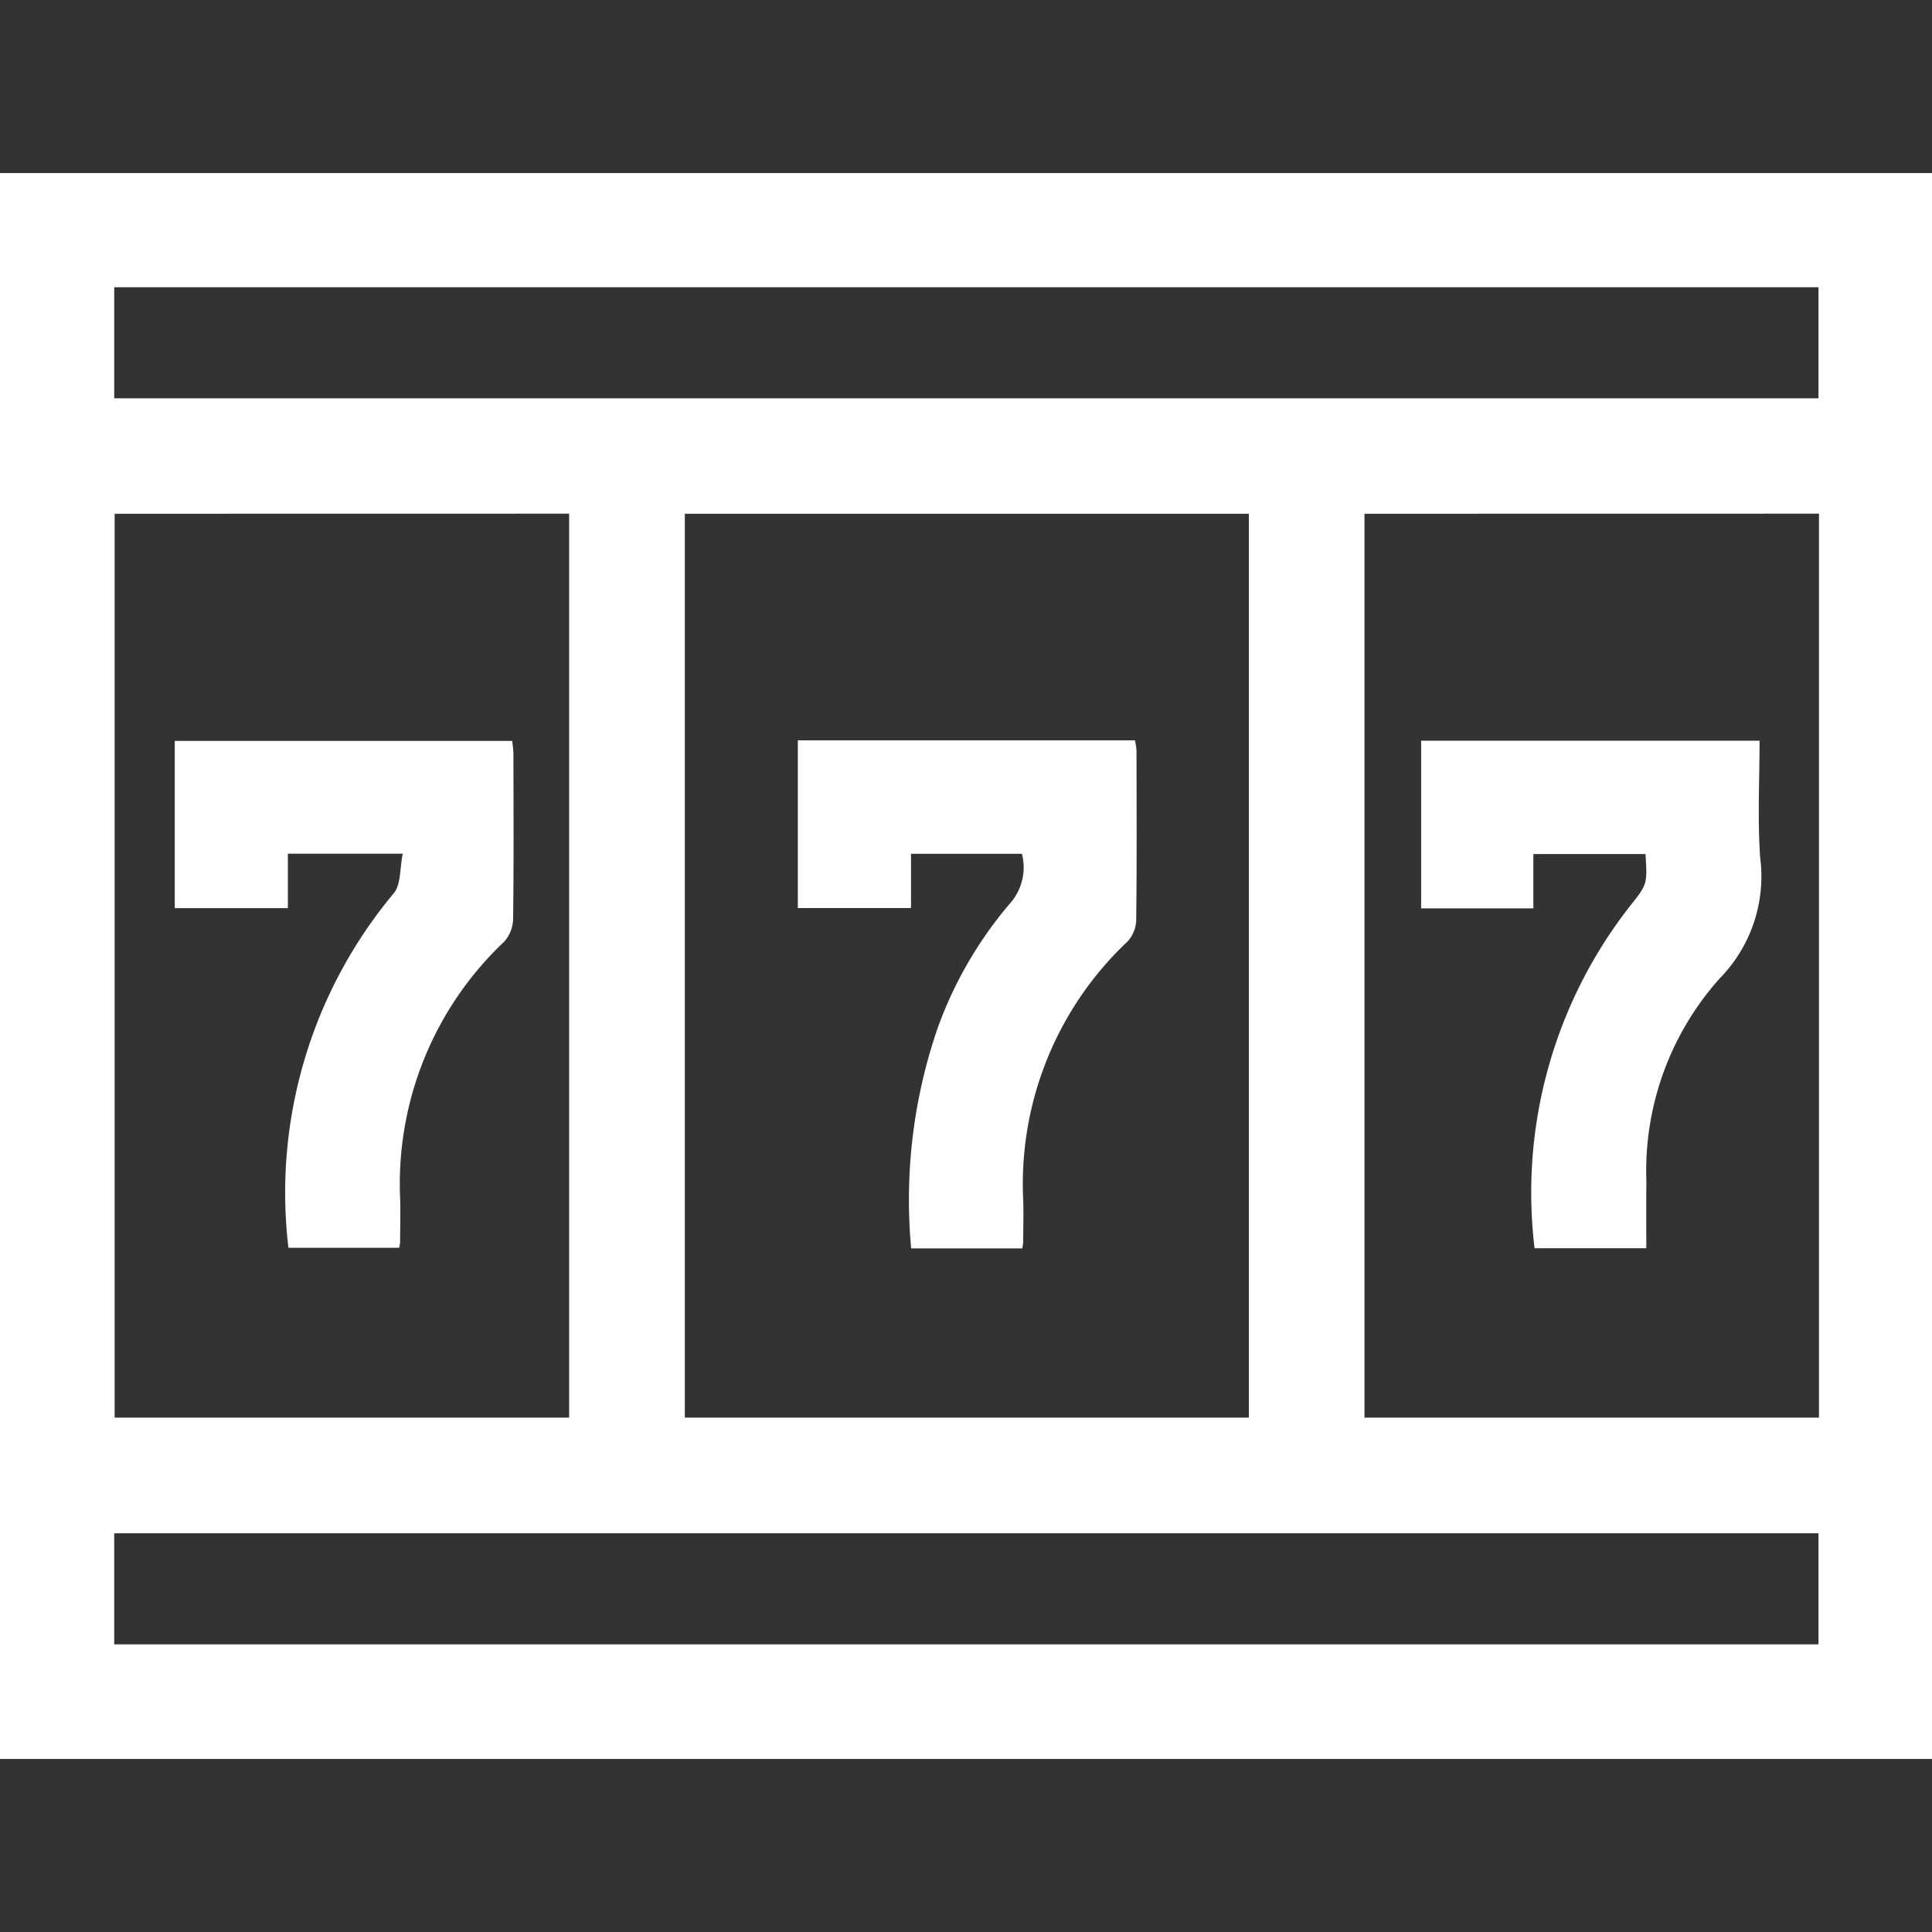
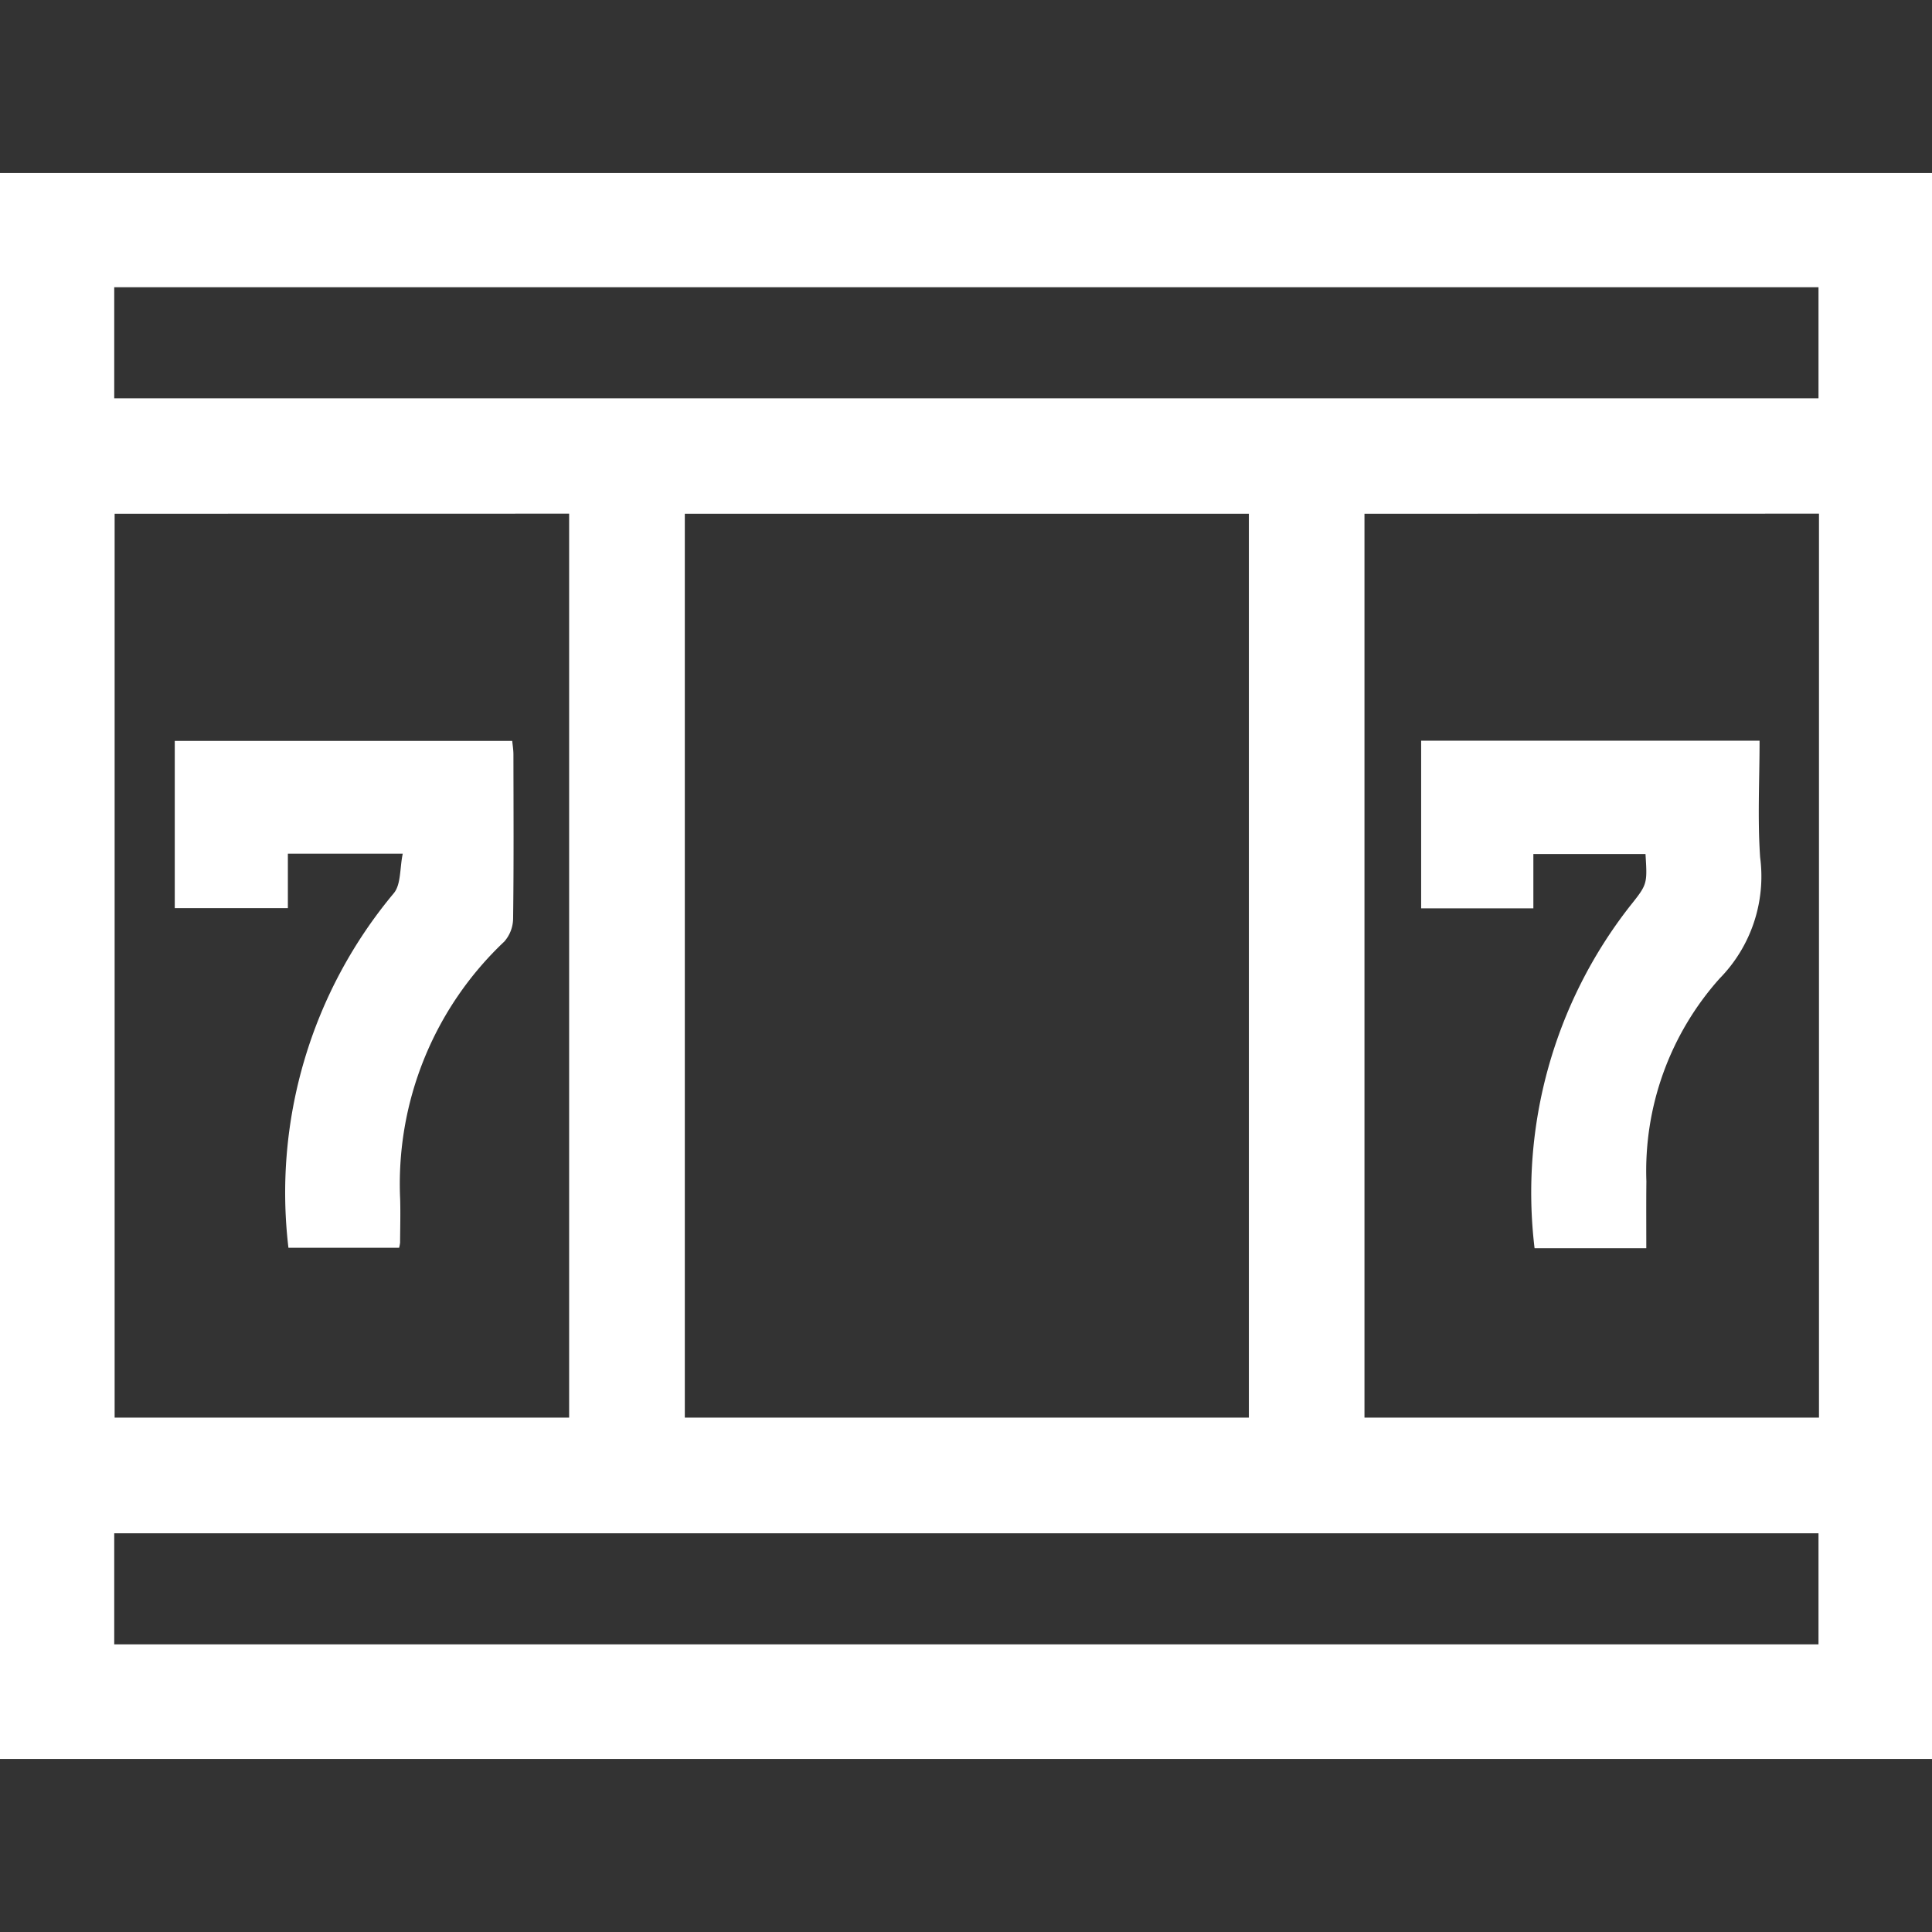
<svg xmlns="http://www.w3.org/2000/svg" id="Layer_1" data-name="Layer 1" width="24" height="24" viewBox="0 0 24 24">
  <rect x="0" y="0" width="24" height="24" fill="#333333" stroke="none" />
  <defs>
    <style>.cls-1{fill:#fff;}</style>
  </defs>
  <path class="cls-1" d="M0,21.85V2.15H24V21.85ZM8.507,6.382V17.61h7.007V6.382Zm-7.083,0V17.61H7.07V6.381Zm15.526,0V17.61h5.646V6.381ZM1.419,4.948H22.59v-1.38H1.419Zm0,15.479H22.59v-1.38H1.419Z" />
-   <path class="cls-1" d="M12.699,15.508h-1.38a6.549,6.549,0,0,1,.33-2.74,4.979,4.979,0,0,1,.886-1.532.678.678,0,0,0,.16-.63H11.317V11.28H9.911V9.197h4.187a.812.812,0,0,1,.02.128c.001.703.005,1.406-.004,2.109a.407.407,0,0,1-.108.262A4.142,4.142,0,0,0,12.711,14.92c.005.172,0,.344-.001.515A.666.666,0,0,1,12.699,15.508Z" />
  <path class="cls-1" d="M3.583,15.5A5.801,5.801,0,0,1,4.89,11.098c.093-.109.075-.312.113-.493H3.576v.676H2.171V9.204H6.363c.005.051.015.111.015.17.001.68.005,1.359-.004,2.039a.44.44,0,0,1-.11.284,4.138,4.138,0,0,0-1.293,3.201c.005.18,0,.359-.001.539a.454.454,0,0,1-.012.063Z" />
  <path class="cls-1" d="M20.451,15.506H19.063a5.774,5.774,0,0,1,1.184-4.249c.218-.273.217-.273.194-.648h-1.393v.675H17.654V9.201h4.204c0,.486-.026.969.007,1.449a1.81,1.81,0,0,1-.504,1.506,3.587,3.587,0,0,0-.909,2.519C20.449,14.947,20.451,15.219,20.451,15.506Z" />
</svg>